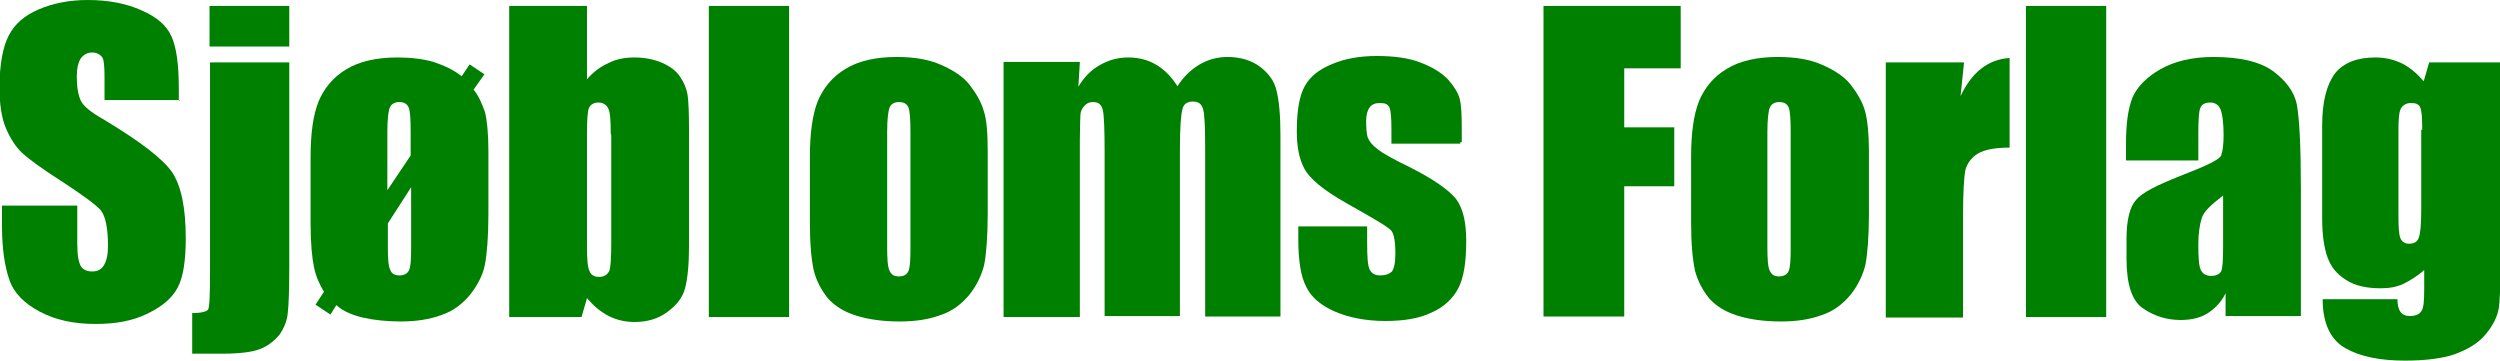
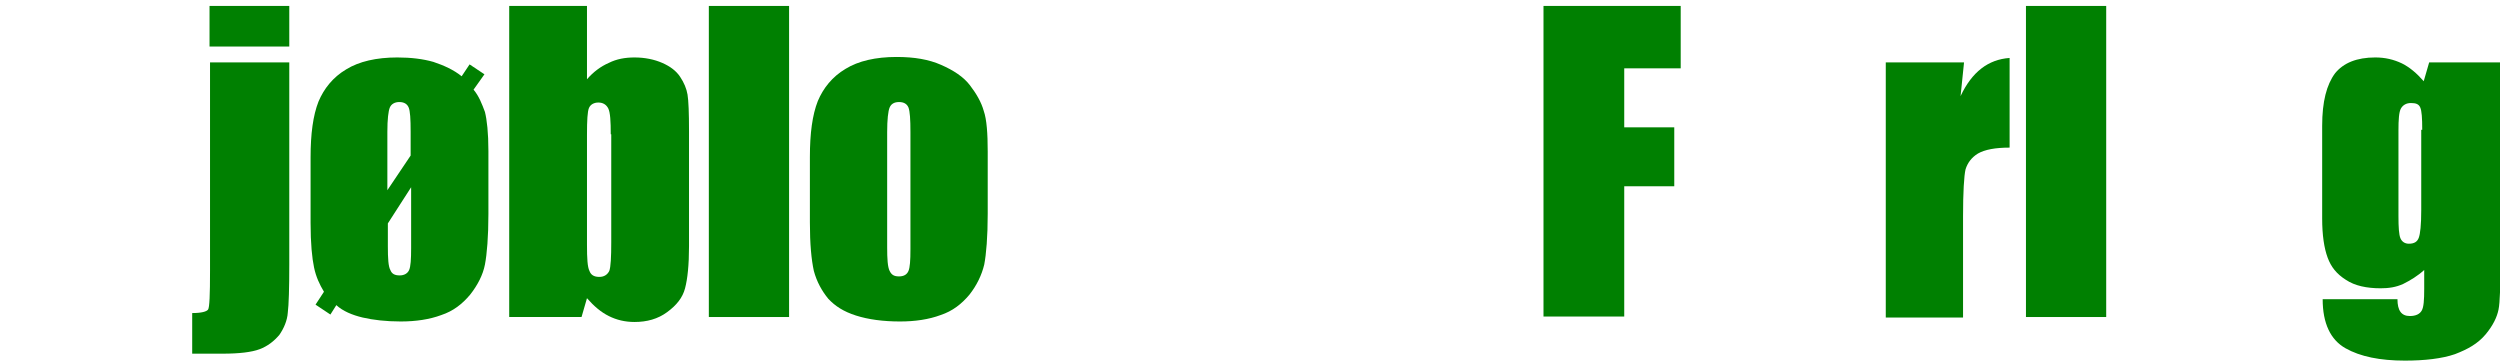
<svg xmlns="http://www.w3.org/2000/svg" version="1.1" id="Layer_1" x="0px" y="0px" width="504.7px" height="72.8px" viewBox="3.4 219.8 504.7 72.8" xml:space="preserve">
  <g>
-     <path fill="#008001" d="M39.7,240H24.5v-4.6c0-2.1-0.1-3.6-0.5-4.1c-0.4-0.5-1.1-0.9-2-0.9s-1.7,0.4-2.3,1.2 c-0.5,0.8-0.8,2-0.8,3.7c0,2.1,0.3,3.7,0.8,4.8c0.5,1.1,2.1,2.4,4.6,3.8c7.3,4.4,11.8,7.8,13.8,10.6c1.9,2.8,2.8,7.3,2.8,13.4 c0,4.5-0.5,7.8-1.6,9.9s-3,3.8-6.1,5.3c-3,1.5-6.5,2.1-10.5,2.1c-4.4,0-8.1-0.8-11.3-2.5c-3-1.6-5.2-3.7-6.1-6.4 c-0.9-2.5-1.5-6.2-1.5-10.9v-4.1h15.2v7.7c0,2.4,0.3,3.8,0.7,4.5s1.2,1.1,2.3,1.1s1.9-0.4,2.4-1.3c0.5-0.8,0.8-2.1,0.8-3.8 c0-3.7-0.5-6.1-1.5-7.3c-1.1-1.2-3.6-3-7.7-5.7c-4.1-2.6-6.8-4.6-8.1-5.8s-2.4-2.9-3.3-5s-1.3-4.9-1.3-8.2c0-4.8,0.7-8.3,1.9-10.6 c1.2-2.3,3.2-4,6-5.2s6.1-1.9,9.9-1.9c4.2,0,7.8,0.7,10.9,2.1c3,1.3,5,3,6,5.2s1.5,5.6,1.5,10.6v2.4H39.7z" />
    <path fill="#008001" d="M61.8,232.4v40.8c0,4.8-0.1,8.1-0.3,9.7c-0.1,1.6-0.8,3.2-1.7,4.5c-1.1,1.3-2.4,2.3-4,2.9s-4.1,0.9-7.5,0.9 h-6.1v-8.2c1.9,0,2.9-0.3,3.2-0.7c0.3-0.4,0.4-3,0.4-7.8v-42.1H61.8z M61.8,221v8.2H45.7V221H61.8z" />
    <path fill="#008001" d="M99,237.9c1.1,1.3,1.7,2.9,2.3,4.5c0.4,1.6,0.7,4.2,0.7,7.9V263c0,4.6-0.3,8.1-0.7,10.2 c-0.4,2.1-1.5,4.2-3,6.1c-1.6,1.9-3.4,3.3-5.8,4.1c-2.4,0.9-5.2,1.3-8.2,1.3c-2.9,0-5.6-0.3-7.7-0.8s-4-1.3-5.3-2.5l-1.2,1.9l-3-2 l1.7-2.6c-0.9-1.5-1.6-3-2-4.9c-0.4-1.9-0.7-4.8-0.7-9v-13.2c0-4.8,0.5-8.5,1.6-11.3c1.1-2.6,2.9-4.9,5.6-6.5 c2.6-1.6,6.1-2.4,10.3-2.4c2.8,0,5.2,0.3,7.3,0.9c2.1,0.7,4.1,1.6,5.7,2.9l1.6-2.4l3,2L99,237.9z M86.3,251.2v-4.8 c0-2.6-0.1-4.2-0.4-4.9c-0.3-0.7-0.9-1.1-1.9-1.1c-0.9,0-1.6,0.4-1.9,1.1c-0.3,0.7-0.5,2.4-0.5,4.9v11.8L86.3,251.2z M81.7,264.9 v4.6c0,2.5,0.1,4.1,0.5,4.8c0.3,0.8,0.9,1.1,1.9,1.1c0.9,0,1.6-0.4,1.9-1.1c0.3-0.7,0.4-2.1,0.4-4.4v-12.3L81.7,264.9z" />
    <path fill="#008001" d="M121.9,221v14.8c1.3-1.5,2.8-2.6,4.4-3.3c1.6-0.8,3.3-1.1,5.2-1.1c2.1,0,4,0.4,5.6,1.1s2.8,1.6,3.6,2.8 c0.8,1.2,1.3,2.4,1.5,3.6s0.3,3.7,0.3,7.4v23.2c0,3.8-0.3,6.6-0.8,8.5c-0.5,1.9-1.7,3.4-3.6,4.8s-4.1,2-6.6,2 c-1.9,0-3.6-0.4-5.2-1.2c-1.6-0.8-3-2-4.4-3.6l-1.1,3.8h-14.6V221H121.9z M126.7,246.9c0-2.6-0.1-4.4-0.5-5.2 c-0.4-0.8-1.1-1.2-2-1.2s-1.6,0.4-1.9,1.1c-0.3,0.7-0.4,2.5-0.4,5.4v22.2c0,2.8,0.1,4.5,0.5,5.3c0.3,0.8,0.9,1.2,2,1.2 c0.9,0,1.6-0.4,2-1.2c0.3-0.8,0.4-2.8,0.4-5.8v-21.8H126.7z" />
    <path fill="#008001" d="M162.7,221v62.8h-16.2V221H162.7z" />
    <path fill="#008001" d="M202.8,250.4V263c0,4.6-0.3,8.1-0.7,10.2c-0.5,2.1-1.5,4.2-3,6.1c-1.6,1.9-3.4,3.3-5.8,4.1 c-2.4,0.9-5.2,1.3-8.2,1.3c-3.4,0-6.4-0.4-8.9-1.2c-2.5-0.8-4.2-1.9-5.6-3.4c-1.3-1.6-2.3-3.4-2.9-5.6c-0.5-2.3-0.8-5.4-0.8-9.8 v-13.2c0-4.8,0.5-8.5,1.6-11.3c1.1-2.6,2.9-4.9,5.6-6.5c2.6-1.6,6.1-2.4,10.3-2.4c3.6,0,6.5,0.5,9,1.6s4.5,2.4,5.8,4.1 c1.3,1.7,2.3,3.4,2.8,5.2C202.6,243.9,202.8,246.8,202.8,250.4z M187.2,246.5c0-2.6-0.1-4.2-0.4-5c-0.3-0.7-0.9-1.1-1.9-1.1 s-1.6,0.4-1.9,1.1c-0.3,0.7-0.5,2.4-0.5,5v23.2c0,2.4,0.1,4,0.5,4.8c0.4,0.8,0.9,1.1,1.9,1.1s1.6-0.4,1.9-1.1s0.4-2.1,0.4-4.4 V246.5z" />
-     <path fill="#008001" d="M221.4,232.4l-0.3,4.9c1.2-2,2.6-3.4,4.4-4.4s3.6-1.5,5.7-1.5c4.2,0,7.5,2,9.9,5.8c1.3-2,2.8-3.4,4.5-4.4 c1.6-0.9,3.4-1.5,5.6-1.5c2.6,0,4.9,0.7,6.6,2c1.7,1.3,2.9,2.9,3.3,4.8c0.5,1.9,0.8,4.9,0.8,9.1v36.5h-15.2v-33.6 c0-4.4-0.1-7.1-0.4-8.2s-0.9-1.6-2.1-1.6c-1.1,0-1.9,0.5-2.1,1.6c-0.3,1.1-0.5,3.7-0.5,8.2v33.5h-15.2V251c0-5-0.1-8.1-0.4-9.1 c-0.3-1.1-0.9-1.5-2-1.5c-0.7,0-1.3,0.3-1.7,0.8c-0.5,0.5-0.8,1.2-0.8,2s-0.1,2.4-0.1,4.9v35.7H206v-51.5H221.4z" />
-     <path fill="#008001" d="M298.2,248.8h-13.9V246c0-2.4-0.1-3.8-0.4-4.5c-0.3-0.7-0.9-0.9-2-0.9c-0.9,0-1.6,0.3-2,0.9 c-0.4,0.5-0.7,1.5-0.7,2.6c0,1.6,0.1,2.8,0.3,3.4c0.3,0.8,0.9,1.6,2,2.4c1.1,0.9,3.3,2.1,6.8,3.8c4.5,2.3,7.5,4.4,9,6.2 c1.5,2,2.1,4.8,2.1,8.6c0,4.2-0.5,7.4-1.6,9.5s-2.9,3.8-5.4,4.9c-2.5,1.2-5.6,1.7-9.3,1.7c-4,0-7.4-0.7-10.2-1.9 c-2.8-1.2-4.8-2.9-5.8-5c-1.1-2.1-1.6-5.3-1.6-9.7v-2.5h13.9v3.3c0,2.8,0.1,4.5,0.5,5.4c0.4,0.8,1.1,1.2,2.1,1.2 c1.1,0,1.9-0.3,2.4-0.8c0.4-0.5,0.7-1.7,0.7-3.6c0-2.5-0.3-4-0.8-4.6c-0.5-0.7-3.6-2.5-9.1-5.6c-4.6-2.6-7.4-4.9-8.5-7 s-1.5-4.6-1.5-7.5c0-4.1,0.5-7.1,1.6-9.1c1.1-2,2.9-3.4,5.6-4.5c2.6-1.1,5.6-1.6,9-1.6s6.4,0.4,8.7,1.3c2.4,0.9,4.2,2,5.6,3.4 c1.3,1.5,2.1,2.8,2.4,4s0.4,3.2,0.4,5.7v3H298.2z" />
    <path fill="#008001" d="M315,221h27.7v12.6h-11.4v11.9h10.1v11.9h-10.1v26.3H315V221L315,221z" />
-     <path fill="#008001" d="M380.7,250.4V263c0,4.6-0.3,8.1-0.7,10.2c-0.5,2.1-1.5,4.2-3,6.1c-1.6,1.9-3.4,3.3-5.8,4.1 c-2.4,0.9-5.2,1.3-8.2,1.3c-3.4,0-6.4-0.4-8.9-1.2c-2.5-0.8-4.2-1.9-5.6-3.4c-1.3-1.6-2.3-3.4-2.9-5.6c-0.5-2.3-0.8-5.4-0.8-9.8 v-13.2c0-4.8,0.5-8.5,1.6-11.3c1.1-2.6,2.9-4.9,5.6-6.5c2.6-1.6,6.1-2.4,10.3-2.4c3.6,0,6.5,0.5,9,1.6c2.5,1.1,4.5,2.4,5.8,4.1 c1.3,1.7,2.3,3.4,2.8,5.2C380.4,243.9,380.7,246.8,380.7,250.4z M364.9,246.5c0-2.6-0.1-4.2-0.4-5c-0.3-0.7-0.9-1.1-1.9-1.1 c-0.9,0-1.6,0.4-1.9,1.1c-0.3,0.7-0.5,2.4-0.5,5v23.2c0,2.4,0.1,4,0.5,4.8c0.4,0.8,0.9,1.1,1.9,1.1c0.9,0,1.6-0.4,1.9-1.1 c0.3-0.7,0.4-2.1,0.4-4.4V246.5z" />
    <path fill="#008001" d="M399.9,232.4l-0.7,6.8c2.3-4.9,5.6-7.4,9.9-7.7v18.1c-2.9,0-5,0.4-6.4,1.2c-1.3,0.8-2.1,1.9-2.5,3.2 c-0.3,1.3-0.5,4.6-0.5,9.5v20.4h-15.6v-51.5H399.9z" />
    <path fill="#008001" d="M428.6,221v62.8h-16.2V221H428.6z" />
-     <path fill="#008001" d="M447.3,252.2h-14.7v-3.4c0-4,0.4-7,1.3-9.3c0.9-2.1,2.8-4.1,5.6-5.7c2.8-1.6,6.4-2.5,10.7-2.5 c5.3,0,9.3,0.9,12,2.8c2.6,1.9,4.4,4.2,4.9,6.9c0.5,2.8,0.8,8.3,0.8,16.8v25.8h-15.2V279c-0.9,1.9-2.3,3.2-3.7,4.1 c-1.5,0.9-3.3,1.3-5.4,1.3c-2.8,0-5.3-0.8-7.5-2.3c-2.3-1.5-3.4-4.9-3.4-10.1v-4c0-3.8,0.7-6.5,1.9-7.8c1.2-1.5,4.2-3,9-4.9 c5.2-2,7.9-3.3,8.2-4.1c0.3-0.8,0.5-2.1,0.5-4.2c0-2.6-0.3-4.5-0.7-5.3s-1.1-1.2-2-1.2c-1.1,0-1.7,0.4-2,1.1s-0.4,2.5-0.4,5.3v5.3 H447.3z M452.3,259.2c-2.5,1.9-4,3.3-4.4,4.6c-0.4,1.3-0.7,3-0.7,5.3c0,2.6,0.1,4.4,0.5,5.2c0.4,0.8,1.1,1.2,2.1,1.2 c0.9,0,1.6-0.3,2-0.9c0.3-0.7,0.4-2.3,0.4-4.8V259.2z" />
    <path fill="#008001" d="M508.2,232.4V272c0,5.3-0.1,8.9-0.4,10.3c-0.3,1.5-1.1,3.2-2.6,5c-1.6,1.9-3.6,3-6.2,4 c-2.6,0.9-6.1,1.3-10.1,1.3c-5,0-9-0.8-12-2.5c-3-1.7-4.6-5-4.6-9.9h15.1c0,2.3,0.8,3.4,2.5,3.4c1.2,0,2-0.4,2.4-1.1 c0.4-0.7,0.5-2.1,0.5-4.4v-3.8c-1.3,1.2-2.8,2.1-4.2,2.8c-1.5,0.7-3,0.9-4.6,0.9c-2.8,0-5.2-0.5-7-1.7c-1.9-1.2-3-2.6-3.7-4.5 s-1.1-4.5-1.1-7.9v-18.7c0-4.9,0.9-8.3,2.6-10.6c1.7-2.1,4.4-3.2,8.1-3.2c2,0,3.7,0.4,5.4,1.2c1.6,0.8,3,2,4.4,3.6l1.1-3.8H508.2z M492.4,246c0-2.4-0.1-3.8-0.4-4.5c-0.3-0.7-0.9-0.9-1.9-0.9c-0.9,0-1.6,0.4-2,1.1s-0.5,2.3-0.5,4.4v17.3c0,2.3,0.1,3.8,0.4,4.5 c0.3,0.7,0.9,1.1,1.7,1.1c1.1,0,1.7-0.4,2-1.2c0.3-0.8,0.5-2.6,0.5-5.6V246H492.4z" />
  </g>
</svg>